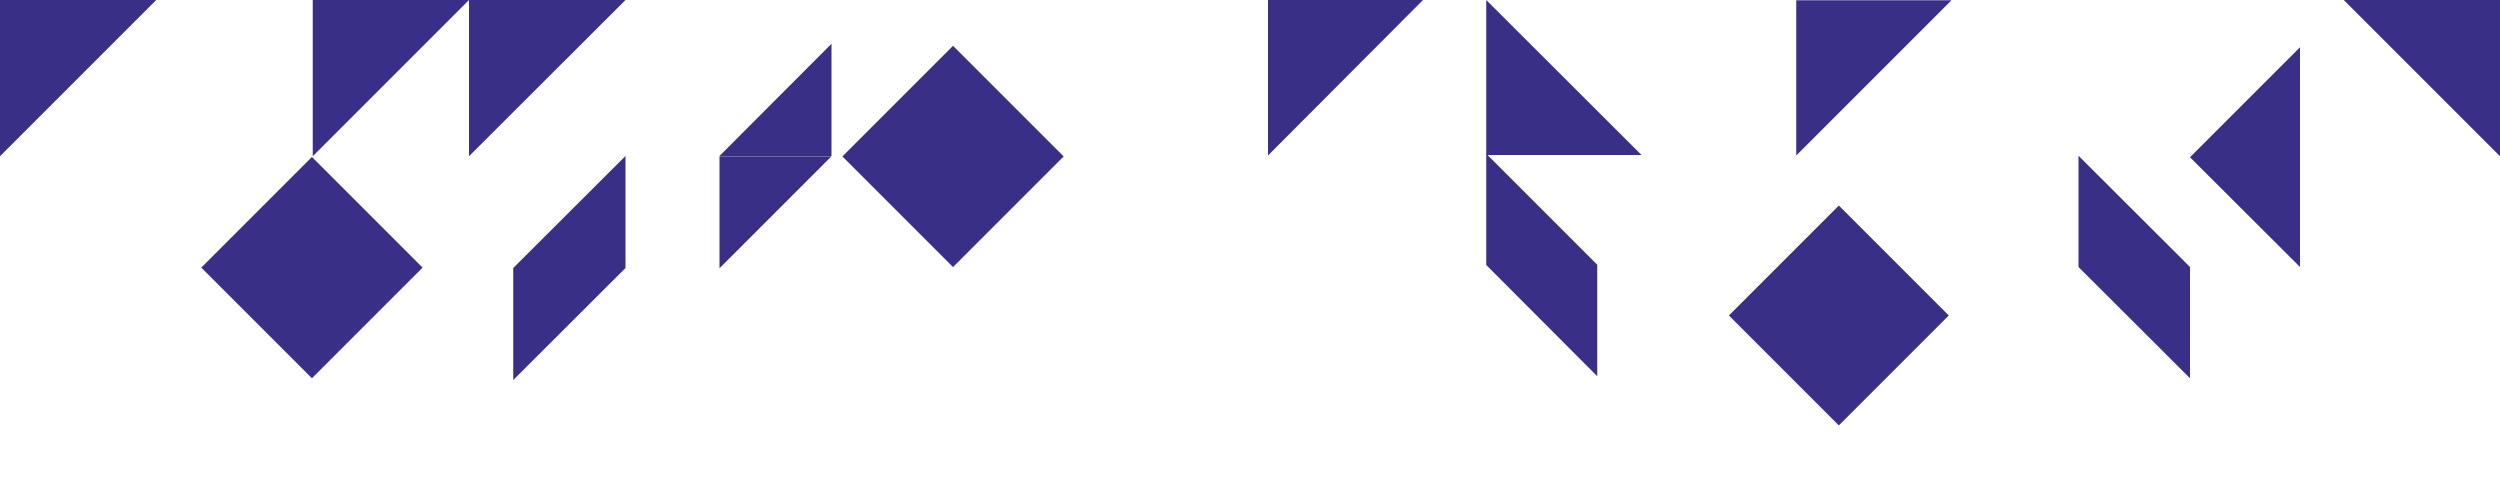
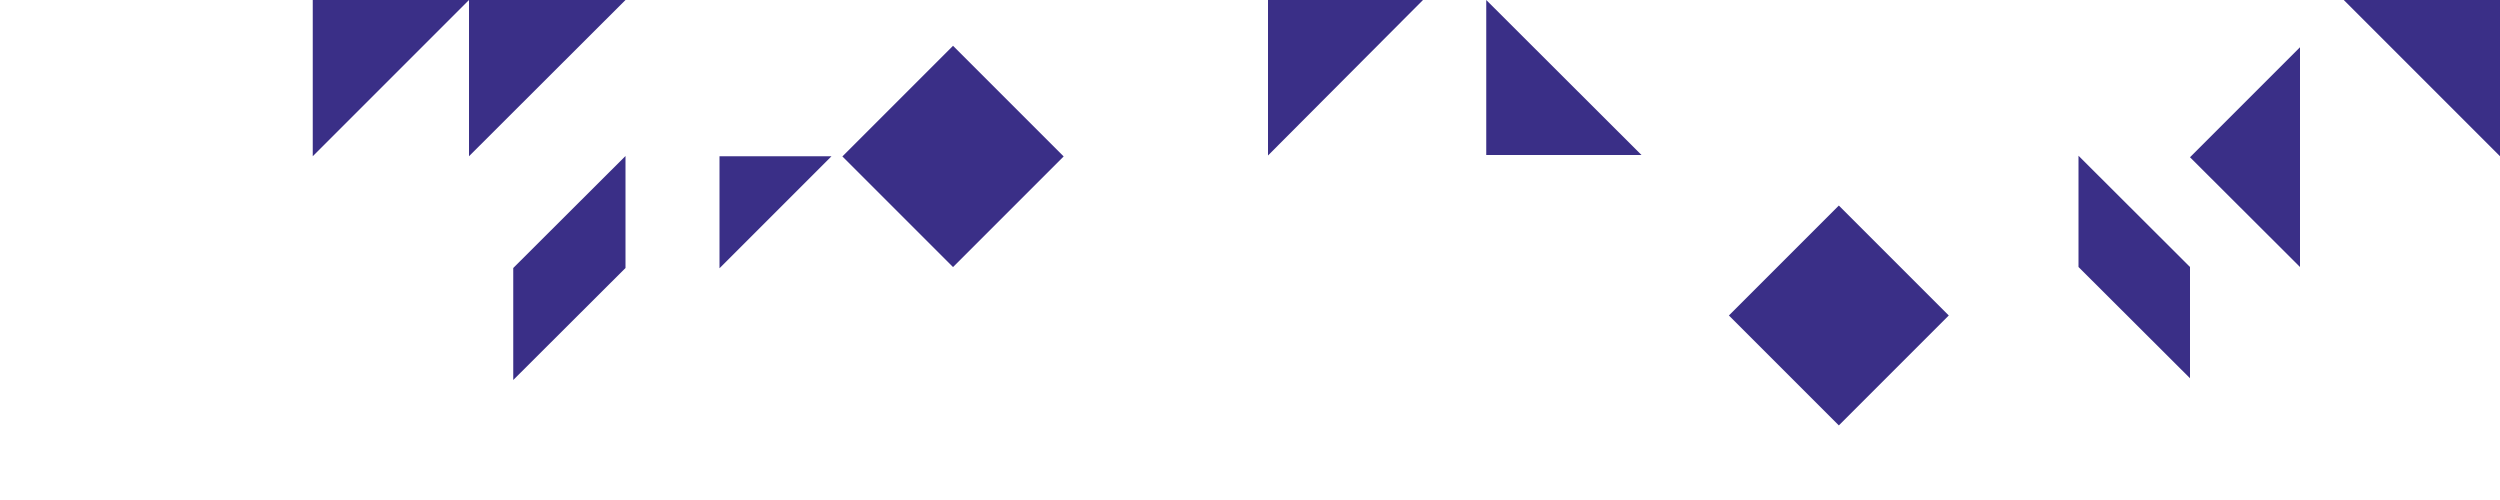
<svg xmlns="http://www.w3.org/2000/svg" version="1.1" id="Calque_1" x="0px" y="0px" viewBox="0 0 1000 200" style="enable-background:new 0 0 1000 200;" xml:space="preserve">
  <style type="text/css">
	.st0{fill:#3A2F87;}
</style>
  <polygon class="st0" points="831.4,106.8 876,151.3 876,106.8 831.4,62.3 " />
  <polygon class="st0" points="205.3,152 250.2,107.2 250.2,62.4 205.3,107.2 " />
  <polygon class="st0" points="287.8,107.3 332.6,62.5 287.8,62.5 " />
-   <polygon class="st0" points="332.6,62.4 332.6,17.5 287.8,62.4 " />
-   <polygon class="st0" points="594.5,106 638.9,150.5 638.9,106 639,106 594.5,61.5 " />
  <polygon class="st0" points="125.1,62.5 187.6,0 125.1,0 " />
  <polygon class="st0" points="187.6,62.5 250.2,0 187.6,0 " />
-   <polygon class="st0" points="718.5,62.2 780.6,0.1 718.5,0.1 " />
  <polygon class="st0" points="507.2,62.2 569.2,0 507.2,0 " />
  <polygon class="st0" points="594.5,62 656.6,62 594.5,0 " />
-   <polygon class="st0" points="0,62.5 62.5,0 0,0 " />
  <polygon class="st0" points="937.5,0 1000,62.5 1000,0 " />
-   <rect x="93.5" y="75.7" transform="matrix(0.707 -0.707 0.707 0.707 -39.111 119.631)" class="st0" width="62.6" height="62.6" />
  <rect x="349.9" y="31.2" transform="matrix(0.707 -0.707 0.707 0.707 67.51 287.894)" class="st0" width="62.6" height="62.6" />
  <rect x="704.5" y="95" transform="matrix(0.707 -0.707 0.707 0.707 126.315 557.11)" class="st0" width="62.2" height="62.2" />
  <polygon class="st0" points="920,18.9 876,62.9 920,106.8 " />
</svg>